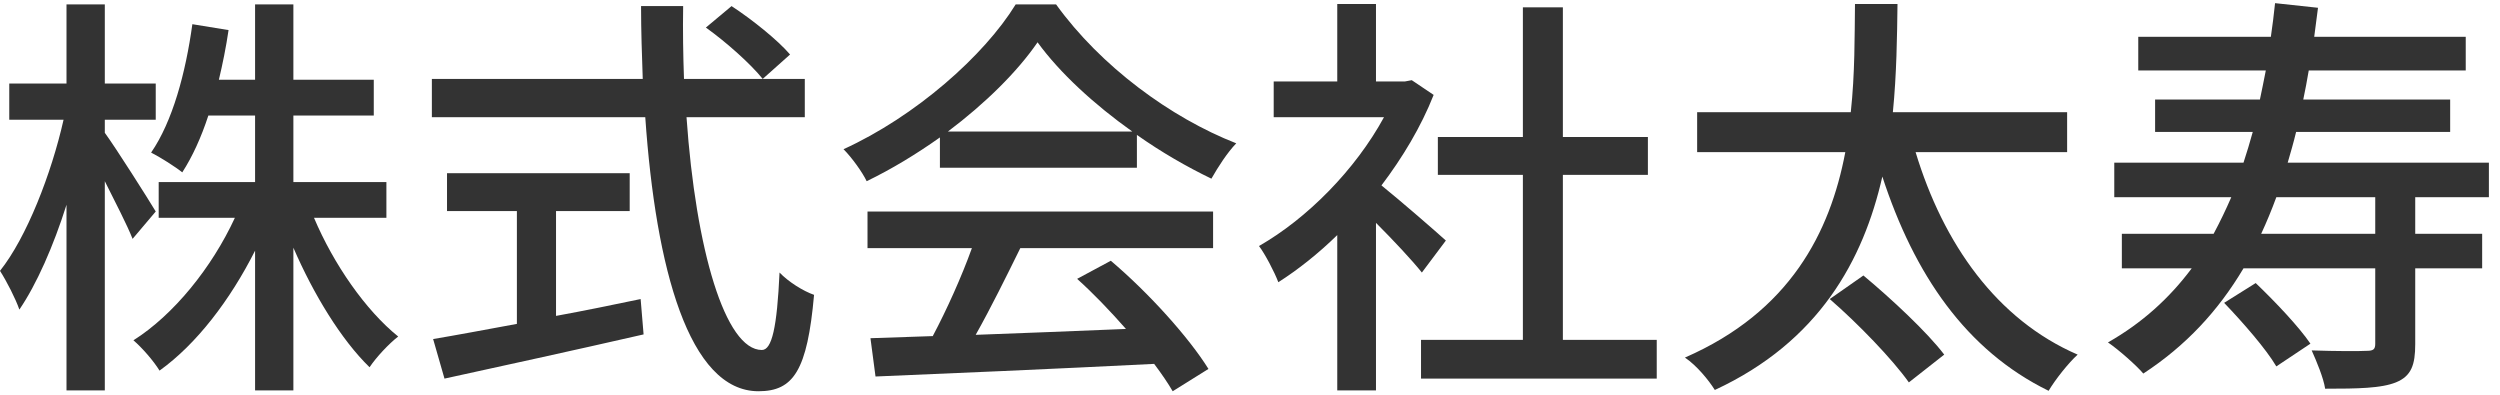
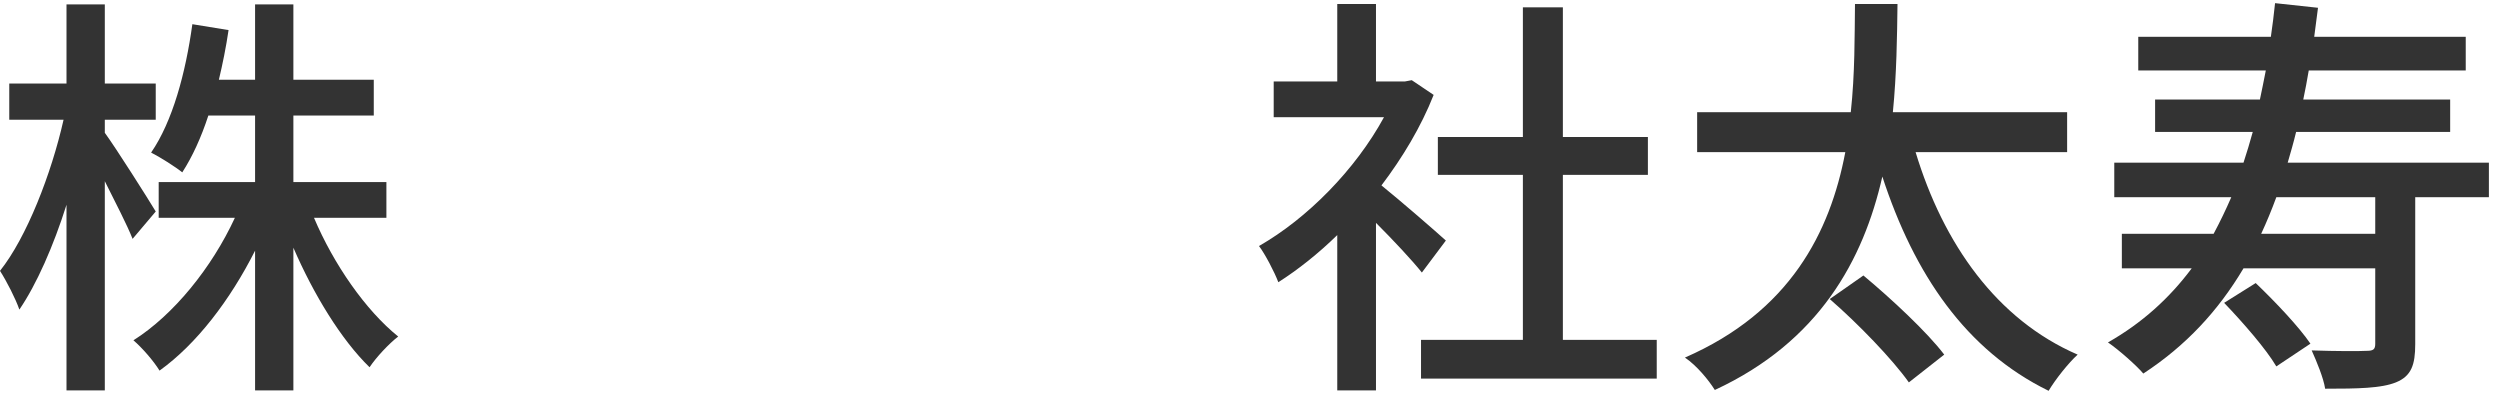
<svg xmlns="http://www.w3.org/2000/svg" width="196" height="31" viewBox="0 0 196 31" fill="none">
-   <path d="M174.372 23.743L176.847 22.192C178.365 23.644 180.246 25.624 181.137 26.944L178.464 28.726C177.672 27.373 175.857 25.294 174.372 23.743ZM186.219 18.331V15.46H178.464C178.101 16.45 177.705 17.407 177.276 18.331H186.219ZM195.129 15.46H189.354V18.331H194.601V21.037H189.354V26.977C189.354 28.594 189.057 29.485 187.836 29.98C186.681 30.442 184.866 30.475 182.292 30.475C182.16 29.617 181.632 28.363 181.236 27.472C183.15 27.538 184.998 27.538 185.559 27.505C186.087 27.505 186.219 27.373 186.219 26.944V21.037H175.89C173.91 24.37 171.369 27.109 168.036 29.287C167.508 28.66 166.089 27.406 165.264 26.845C167.937 25.327 170.082 23.38 171.831 21.037H166.353V18.331H173.547C174.042 17.407 174.504 16.45 174.933 15.46H165.759V12.754H175.89C176.154 11.962 176.385 11.17 176.616 10.345H168.96V7.804H177.177C177.342 7.078 177.474 6.319 177.639 5.527H167.64V2.887H178.035C178.167 2.029 178.266 1.138 178.365 0.247L181.731 0.61C181.632 1.369 181.533 2.128 181.434 2.887H193.314V5.527H181.005C180.873 6.286 180.741 7.045 180.576 7.804H192.093V10.345H180.015C179.817 11.17 179.586 11.962 179.355 12.754H195.129V15.46Z" fill="#333333" />
+   <path d="M174.372 23.743L176.847 22.192C178.365 23.644 180.246 25.624 181.137 26.944L178.464 28.726C177.672 27.373 175.857 25.294 174.372 23.743ZM186.219 18.331V15.46H178.464C178.101 16.45 177.705 17.407 177.276 18.331H186.219ZM195.129 15.46H189.354V18.331H194.601H189.354V26.977C189.354 28.594 189.057 29.485 187.836 29.98C186.681 30.442 184.866 30.475 182.292 30.475C182.16 29.617 181.632 28.363 181.236 27.472C183.15 27.538 184.998 27.538 185.559 27.505C186.087 27.505 186.219 27.373 186.219 26.944V21.037H175.89C173.91 24.37 171.369 27.109 168.036 29.287C167.508 28.66 166.089 27.406 165.264 26.845C167.937 25.327 170.082 23.38 171.831 21.037H166.353V18.331H173.547C174.042 17.407 174.504 16.45 174.933 15.46H165.759V12.754H175.89C176.154 11.962 176.385 11.17 176.616 10.345H168.96V7.804H177.177C177.342 7.078 177.474 6.319 177.639 5.527H167.64V2.887H178.035C178.167 2.029 178.266 1.138 178.365 0.247L181.731 0.61C181.632 1.369 181.533 2.128 181.434 2.887H193.314V5.527H181.005C180.873 6.286 180.741 7.045 180.576 7.804H192.093V10.345H180.015C179.817 11.17 179.586 11.962 179.355 12.754H195.129V15.46Z" fill="#333333" />
  <path d="M143.451 23.446L146.091 21.598C148.269 23.413 151.107 26.053 152.427 27.802L149.655 29.98C148.368 28.165 145.662 25.36 143.451 23.446ZM162.063 11.929H150.183C152.361 19.123 156.552 25.063 162.888 27.802C162.162 28.462 161.139 29.749 160.611 30.64C154.143 27.472 150.084 21.532 147.576 13.843C146.091 20.377 142.626 26.779 134.442 30.574C133.947 29.782 133.023 28.66 132.099 28.033C140.349 24.436 143.484 18.199 144.672 11.929H133.056V8.794H145.101C145.431 5.758 145.398 2.821 145.431 0.313H148.764C148.731 2.854 148.698 5.791 148.401 8.794H162.063V11.929Z" fill="#333333" />
  <path d="M113.355 18.859L111.474 21.367C110.715 20.41 109.23 18.826 107.877 17.473V30.607H104.841V18.43C103.356 19.882 101.772 21.136 100.221 22.126C99.924 21.334 99.165 19.882 98.703 19.288C102.465 17.143 106.26 13.315 108.504 9.19H99.858V6.385H104.841V0.313H107.877V6.385H110.154L110.682 6.286L112.398 7.441C111.408 9.949 109.956 12.358 108.306 14.536C109.857 15.79 112.596 18.166 113.355 18.859ZM122.529 26.647H129.888V29.683H111.408V26.647H119.394V13.711H112.728V10.741H119.394V0.577H122.529V10.741H129.195V13.711H122.529V26.647Z" fill="#333333" />
-   <path d="M74.316 10.312H88.77C85.8 8.2 83.094 5.725 81.345 3.316C79.761 5.626 77.253 8.101 74.316 10.312ZM73.689 13.15V10.774C71.874 12.061 69.927 13.249 67.947 14.206C67.617 13.513 66.792 12.358 66.132 11.698C71.775 9.124 77.154 4.372 79.629 0.346H82.797C86.295 5.197 91.773 9.223 96.921 11.236C96.195 11.995 95.502 13.084 94.974 14.008C93.06 13.084 91.047 11.929 89.133 10.576V13.15H73.689ZM68.013 19.453V16.582H95.106V19.453H79.992C78.903 21.664 77.682 24.139 76.494 26.251C80.157 26.119 84.249 25.954 88.275 25.789C87.054 24.403 85.734 23.017 84.447 21.862L87.087 20.443C90.09 22.984 93.225 26.482 94.743 28.924L91.938 30.673C91.575 30.046 91.08 29.32 90.486 28.528C82.632 28.924 74.25 29.287 68.64 29.518L68.244 26.515L73.128 26.35C74.217 24.304 75.405 21.664 76.197 19.453H68.013Z" fill="#333333" />
-   <path d="M43.593 16.549V24.766C45.771 24.37 48.015 23.908 50.226 23.446L50.457 26.218C44.979 27.472 39.072 28.759 34.848 29.683L33.957 26.581C35.739 26.284 38.016 25.855 40.524 25.393V16.549H35.046V13.579H49.368V16.549H43.593ZM55.341 2.161L57.354 0.478C58.971 1.534 60.984 3.151 61.941 4.273L59.796 6.187C58.872 5.032 56.958 3.316 55.341 2.161ZM63.096 9.19H53.823C54.549 19.585 56.859 27.439 59.73 27.439C60.522 27.439 60.918 25.657 61.116 21.367C61.809 22.093 62.964 22.819 63.822 23.116C63.294 29.056 62.205 30.673 59.466 30.673C54.021 30.673 51.414 21.07 50.589 9.19H33.858V6.187H50.391C50.325 4.306 50.259 2.392 50.259 0.478H53.559C53.526 2.392 53.559 4.339 53.625 6.187H63.096V9.19Z" fill="#333333" />
  <path d="M12.21 16.582L10.395 18.727C9.966 17.638 9.042 15.856 8.217 14.206V30.607H5.214V16.054C4.191 19.288 2.871 22.291 1.518 24.271C1.221 23.413 0.528 22.06 0 21.235C2.079 18.628 4.026 13.645 4.983 9.388H0.726V6.55H5.214V0.346H8.217V6.55H12.21V9.388H8.217V10.411C9.108 11.632 11.616 15.592 12.21 16.582ZM30.294 17.077H24.618C26.169 20.74 28.677 24.337 31.218 26.383C30.492 26.944 29.502 28 28.974 28.792C26.763 26.647 24.585 23.083 23.001 19.42V30.607H19.998V19.651C18.051 23.512 15.411 26.977 12.507 29.056C12.045 28.297 11.121 27.241 10.461 26.68C13.596 24.7 16.599 21.004 18.414 17.077H12.441V14.272H19.998V9.058H16.335C15.774 10.774 15.081 12.292 14.289 13.513C13.761 13.084 12.507 12.292 11.847 11.962C13.53 9.52 14.553 5.725 15.081 1.897L17.919 2.359C17.721 3.712 17.457 4.999 17.16 6.253H19.998V0.346H23.001V6.253H29.304V9.058H23.001V14.272H30.294V17.077Z" fill="#333333" />
</svg>